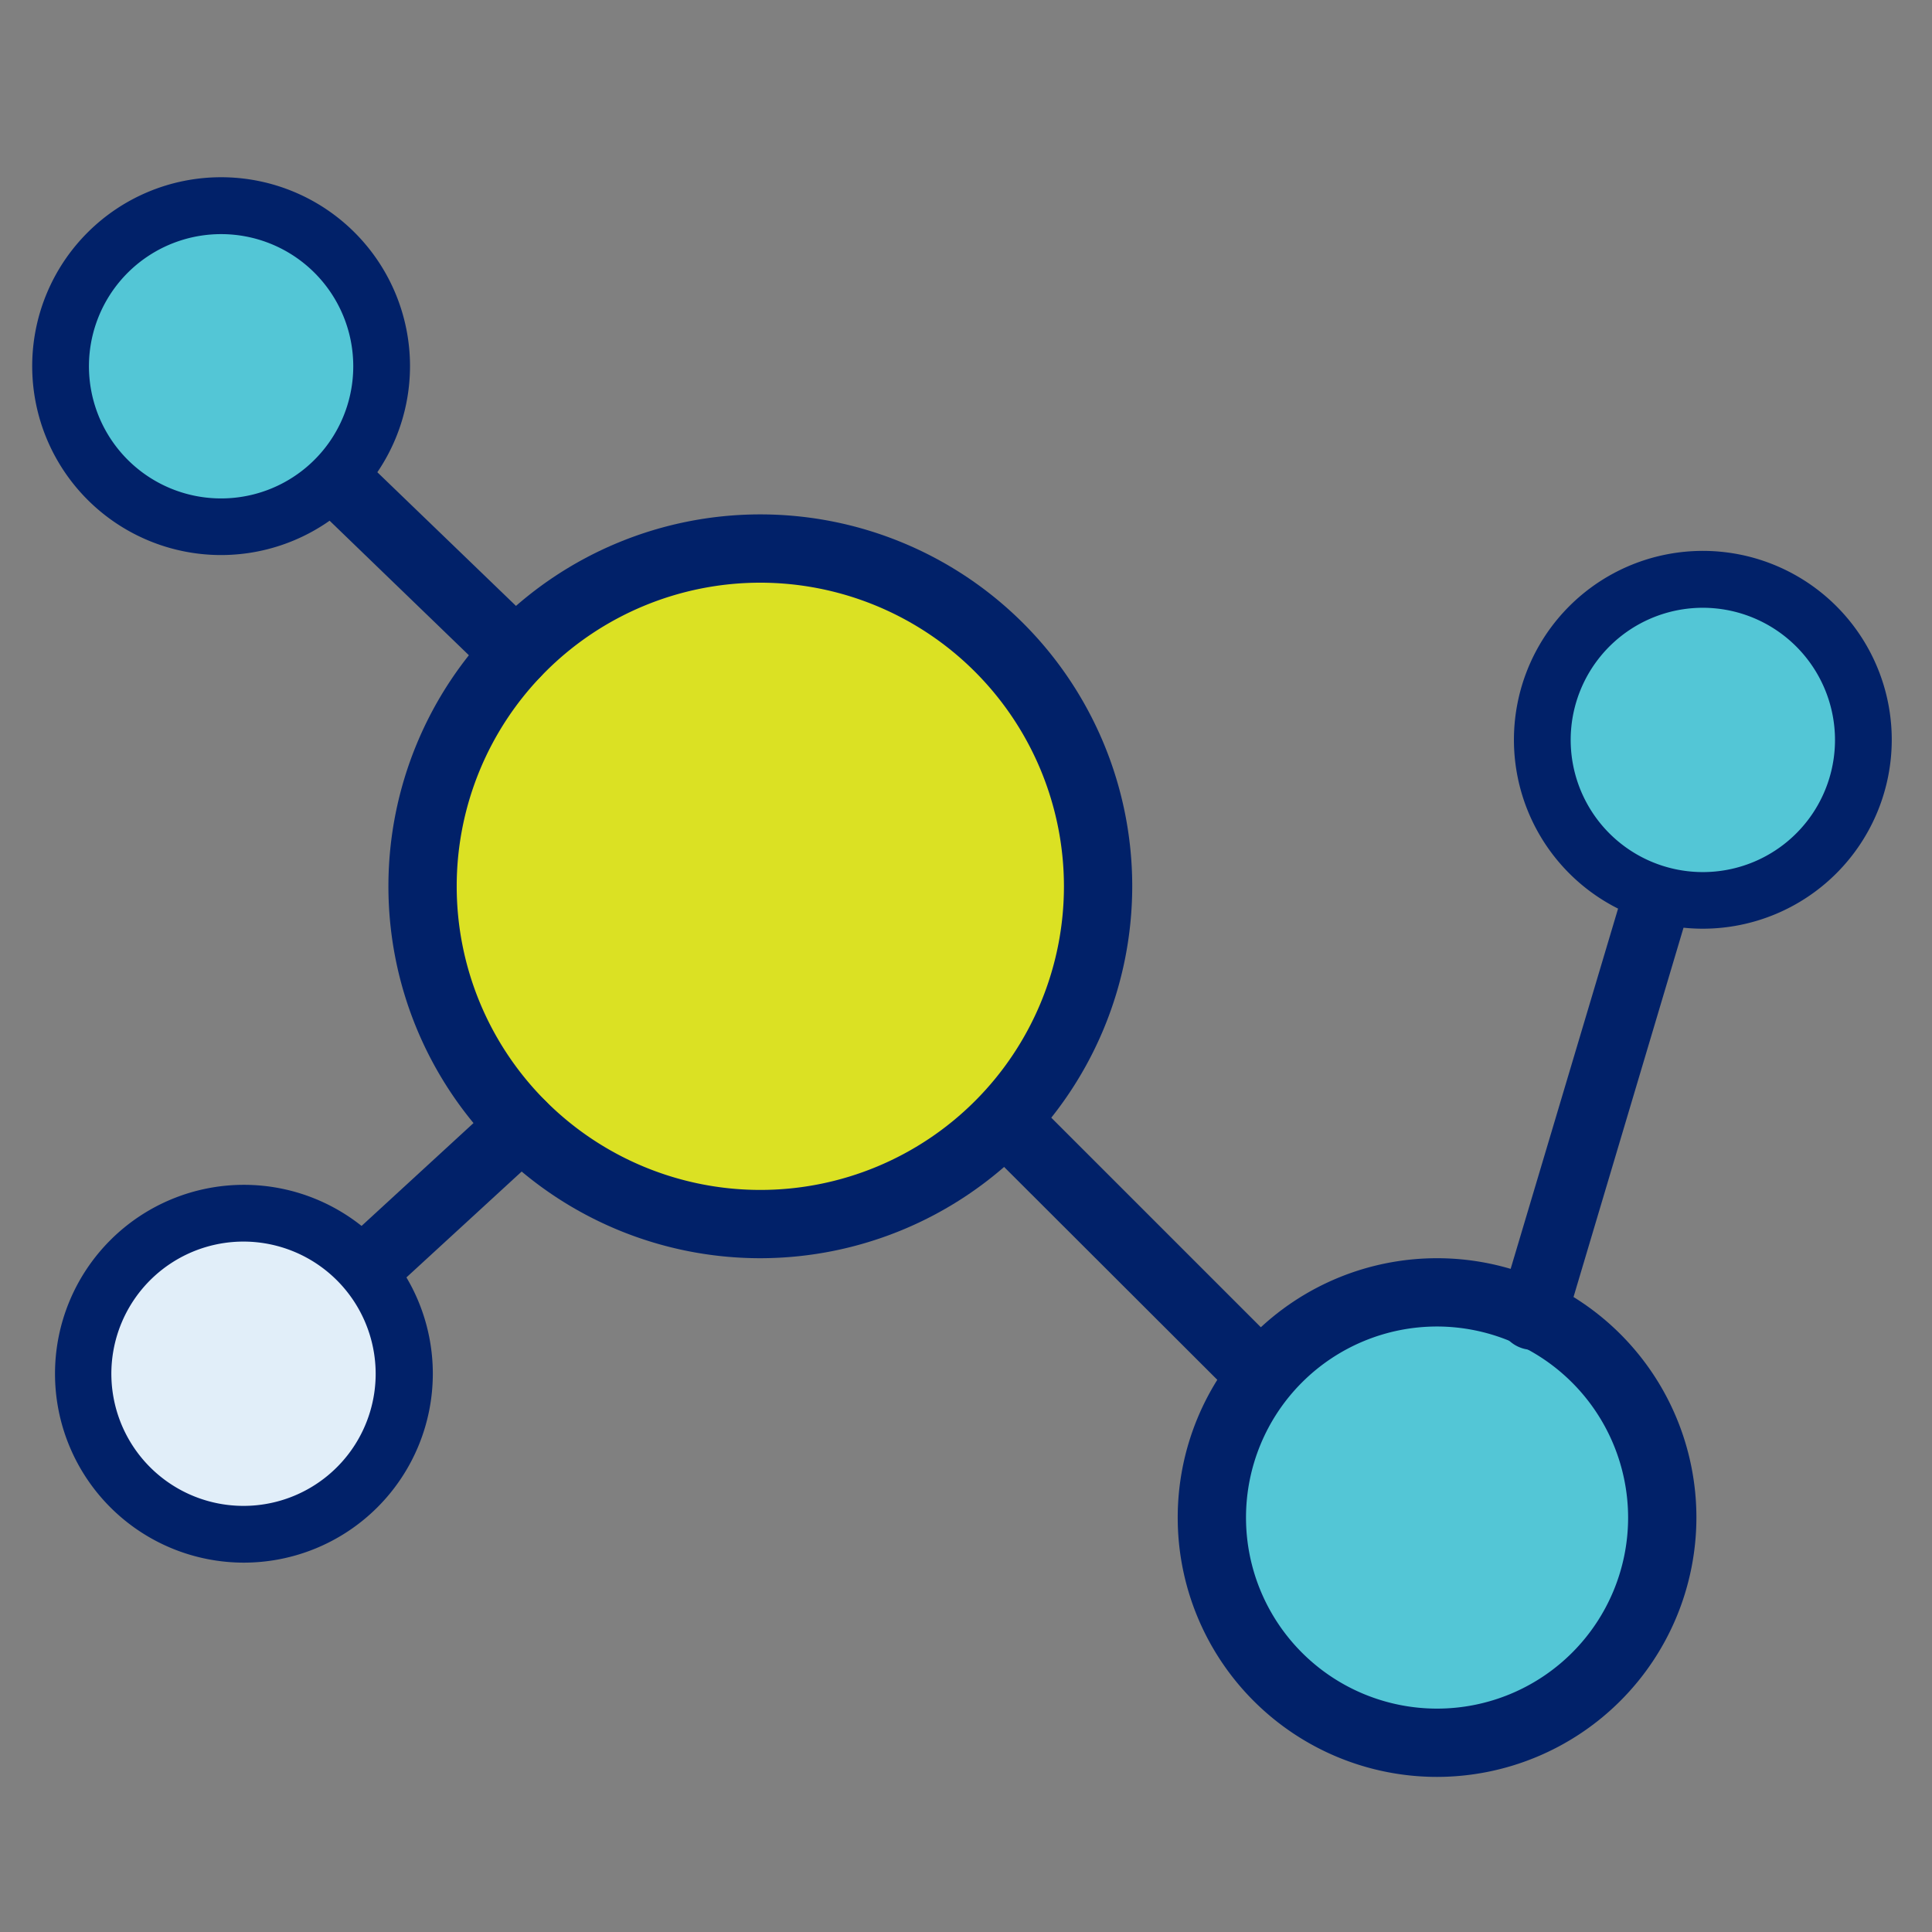
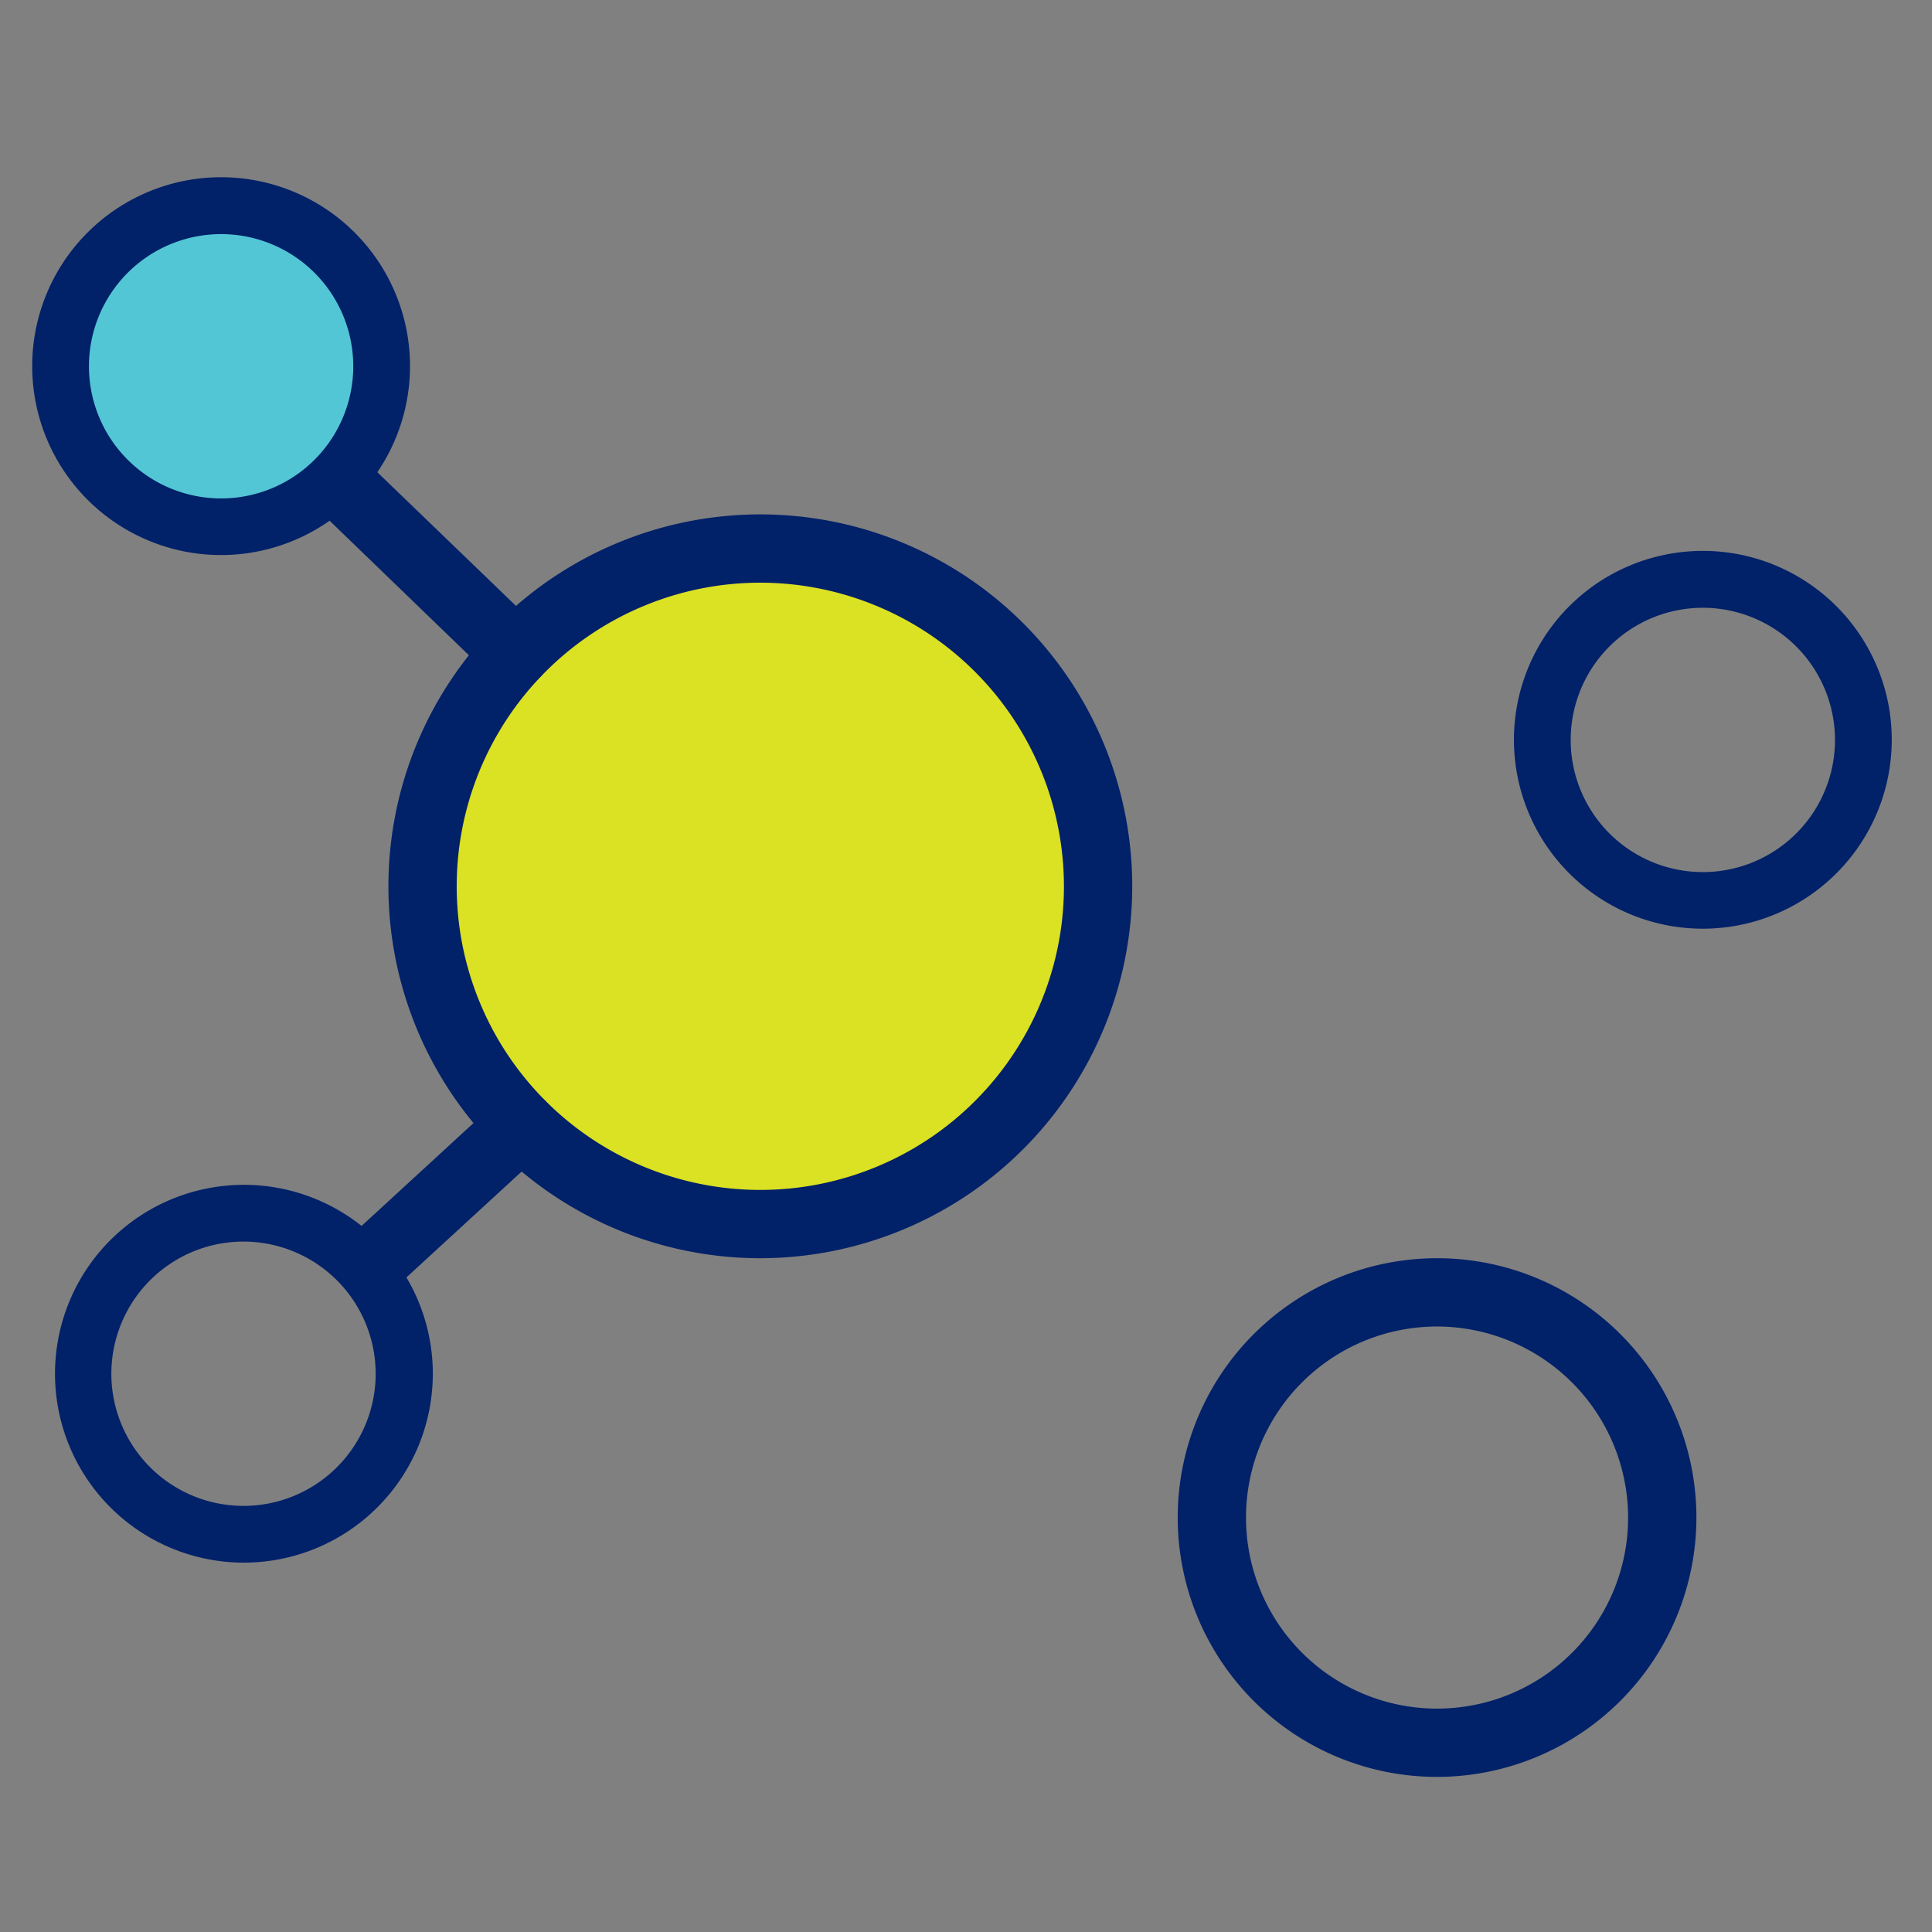
<svg xmlns="http://www.w3.org/2000/svg" id="Layer_1" data-name="Layer 1" viewBox="0 0 144 144">
  <rect x="0" y="0" width="144" height="144" fill="#808080" stroke="none" />
  <defs>
    <style>.cls-1{fill:#dbe123;}.cls-2{fill:#53c6d6;}.cls-3{fill:#e1eef9;}.cls-4{fill:#012169;}</style>
  </defs>
  <circle class="cls-1" cx="55.97" cy="67.05" r="24.9" />
-   <circle class="cls-2" cx="106.27" cy="113.57" r="17.78" />
  <circle class="cls-2" cx="15.73" cy="28.06" r="12.45" />
-   <circle class="cls-2" cx="127.65" cy="55.73" r="12.45" />
-   <circle class="cls-3" cx="18.24" cy="102.26" r="12.45" />
  <path class="cls-4" d="M56.67,93.78A27.72,27.72,0,1,1,84.39,66.06,27.75,27.75,0,0,1,56.67,93.78Zm0-50.35A22.63,22.63,0,1,0,79.3,66.06,22.65,22.65,0,0,0,56.67,43.43Z" />
  <path class="cls-4" d="M107.11,132.44a19.33,19.33,0,1,1,19.33-19.33A19.35,19.35,0,0,1,107.11,132.44Zm0-33.57a14.24,14.24,0,1,0,14.24,14.24A14.26,14.26,0,0,0,107.11,98.87Z" />
  <path class="cls-4" d="M16.48,41.37A14.08,14.08,0,1,1,30.56,27.29,14.09,14.09,0,0,1,16.48,41.37Zm0-23.92a9.85,9.85,0,1,0,9.85,9.84A9.85,9.85,0,0,0,16.48,17.45Z" />
  <path class="cls-4" d="M126.93,69.22A14.08,14.08,0,1,1,141,55.15,14.09,14.09,0,0,1,126.93,69.22Zm0-23.92a9.85,9.85,0,1,0,9.84,9.85A9.86,9.86,0,0,0,126.93,45.3Z" />
-   <path class="cls-4" d="M18.18,116.47a14.08,14.08,0,1,1,14.08-14.08A14.09,14.09,0,0,1,18.18,116.47Zm0-23.93A9.85,9.85,0,1,0,28,102.39,9.86,9.86,0,0,0,18.18,92.54Z" />
+   <path class="cls-4" d="M18.18,116.47a14.08,14.08,0,1,1,14.08-14.08A14.09,14.09,0,0,1,18.18,116.47Zm0-23.93A9.85,9.85,0,1,0,28,102.39,9.86,9.86,0,0,0,18.18,92.54" />
  <path class="cls-4" d="M38.45,51.23a2.52,2.52,0,0,1-1.77-.72L24.39,38.64A2.54,2.54,0,1,1,27.92,35L40.21,46.85a2.55,2.55,0,0,1-1.76,4.38Z" />
-   <path class="cls-4" d="M94,105.06a2.54,2.54,0,0,1-1.8-.75L73.52,85.66a2.54,2.54,0,1,1,3.6-3.59l18.65,18.65a2.55,2.55,0,0,1-1.8,4.34Z" />
  <path class="cls-4" d="M28.27,96.16a2.55,2.55,0,0,1-1.72-4.42L37.15,82a2.54,2.54,0,0,1,3.44,3.75L30,95.48A2.51,2.51,0,0,1,28.27,96.16Z" />
-   <path class="cls-4" d="M114.21,100.61a2.56,2.56,0,0,1-2.44-3.27l8.91-29.88a2.54,2.54,0,1,1,4.87,1.45l-8.9,29.88A2.55,2.55,0,0,1,114.21,100.61Z" />
</svg>